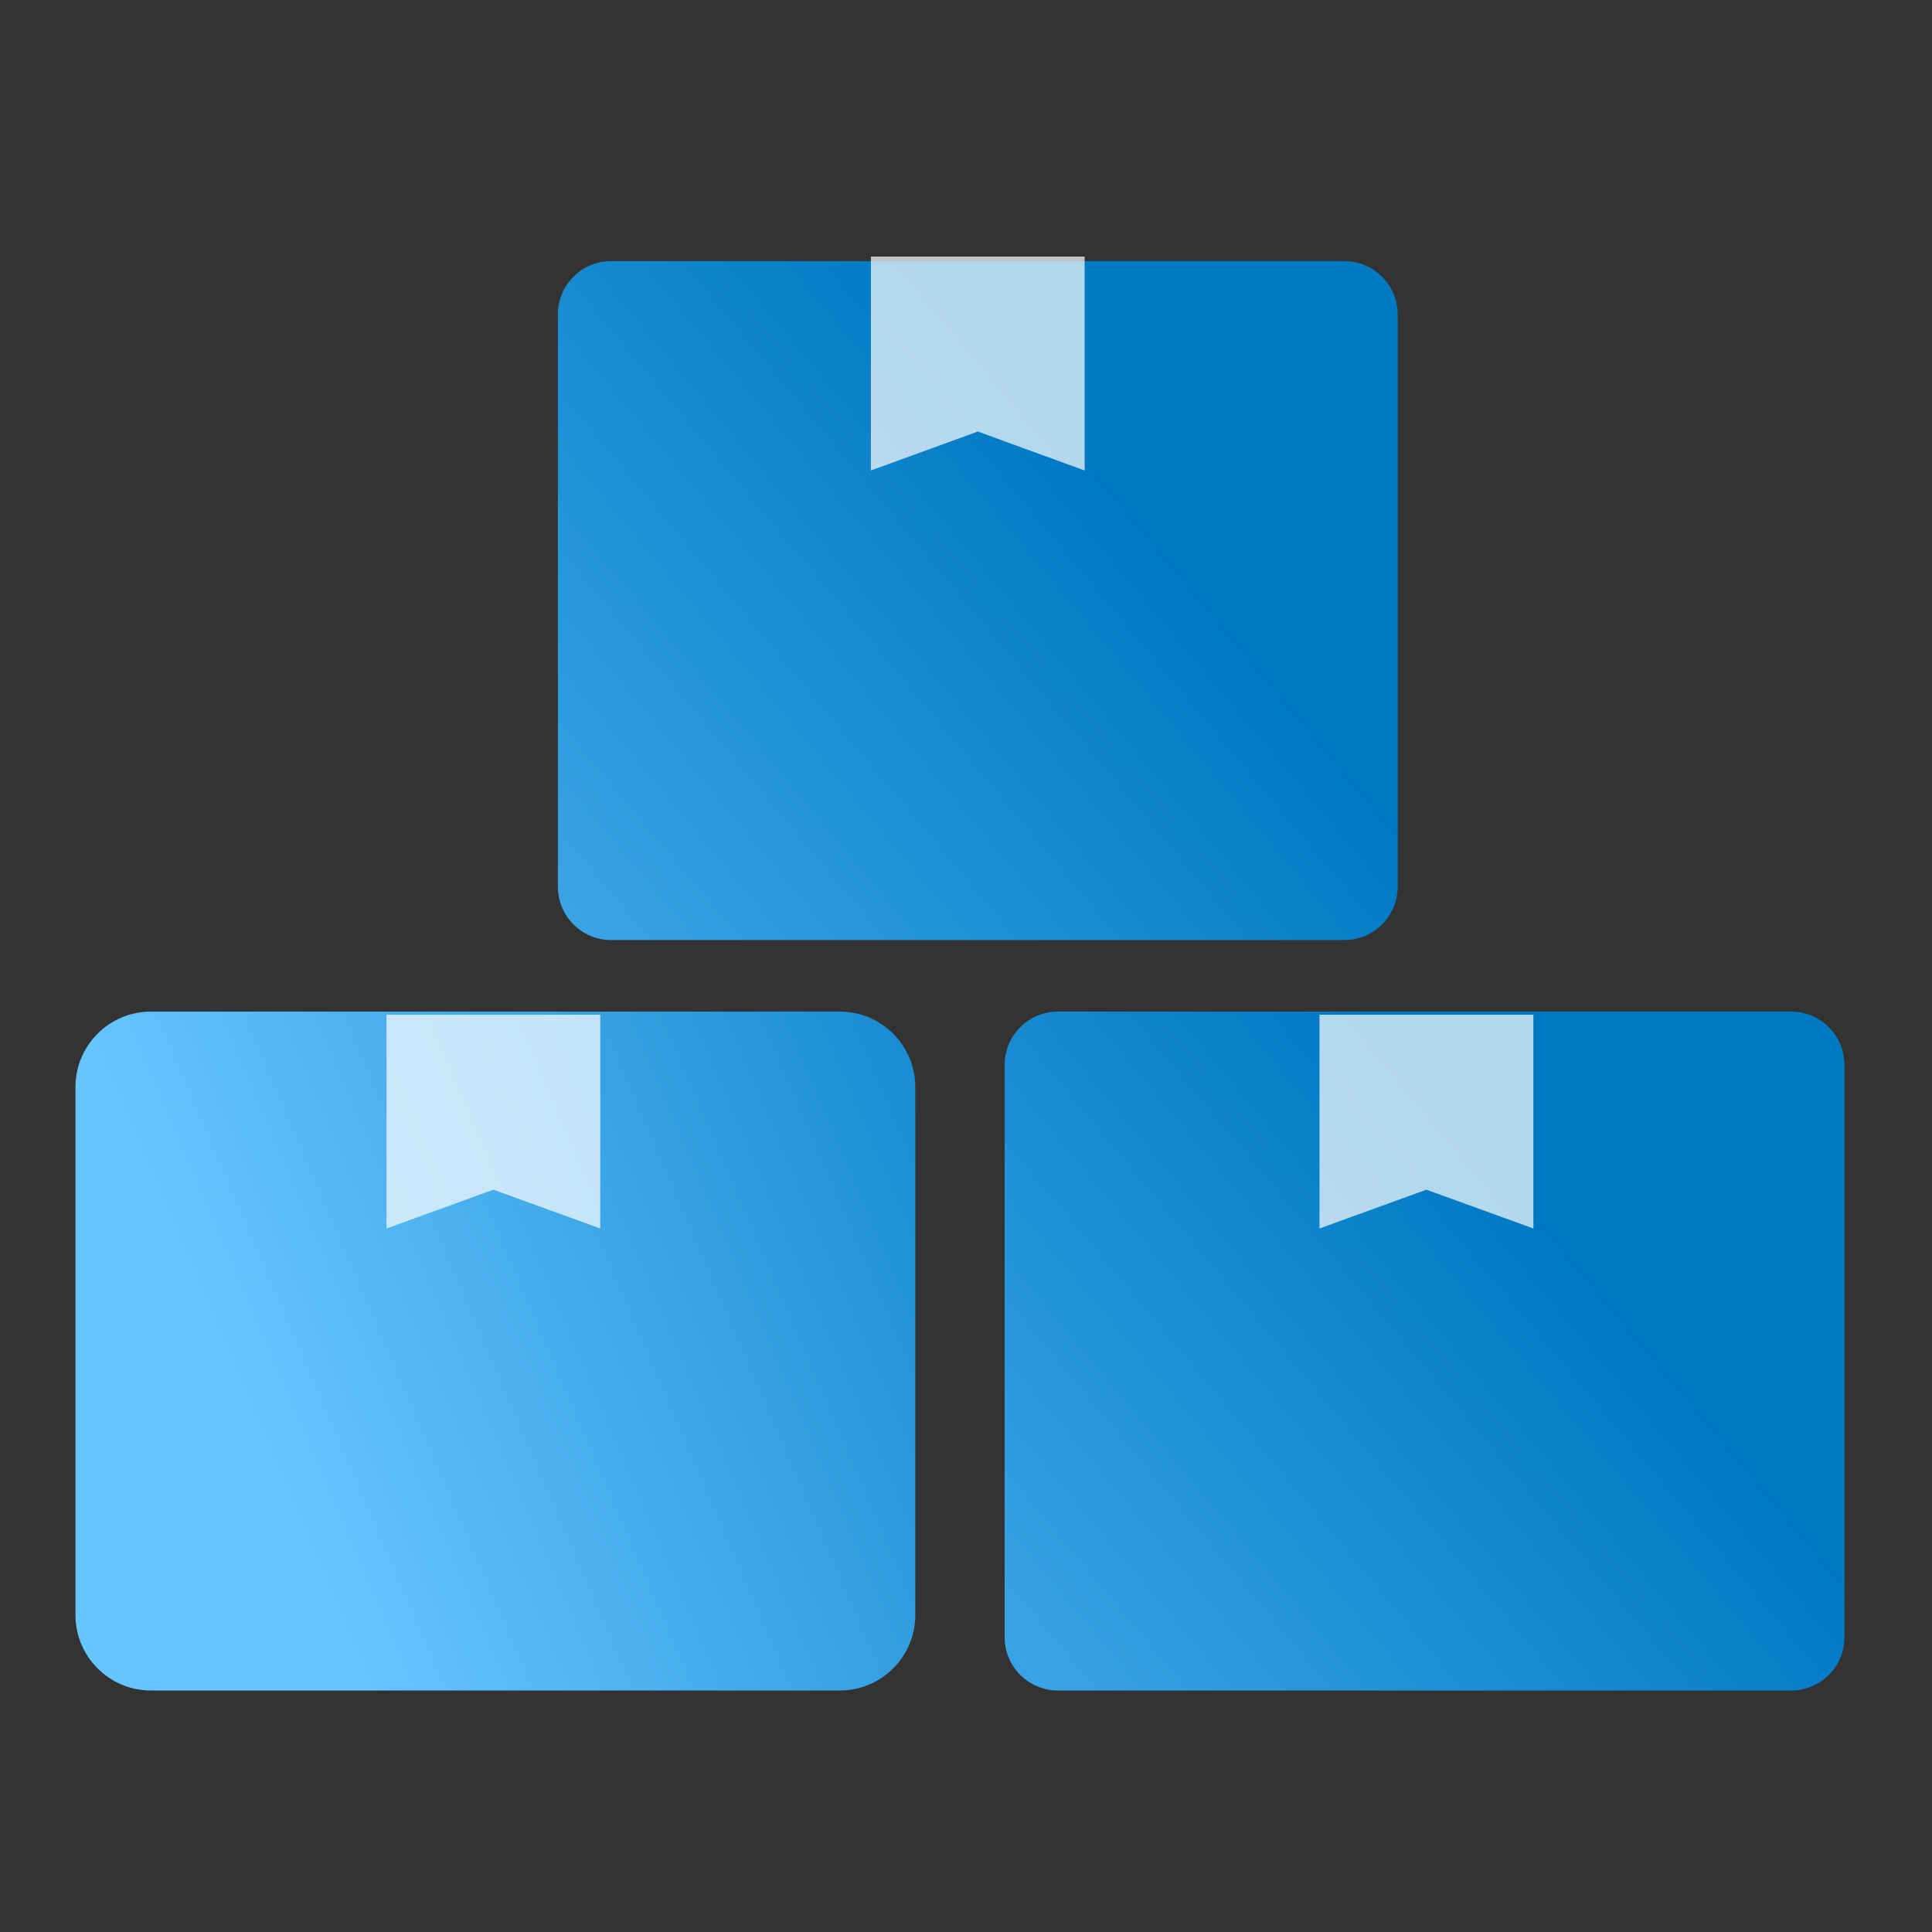
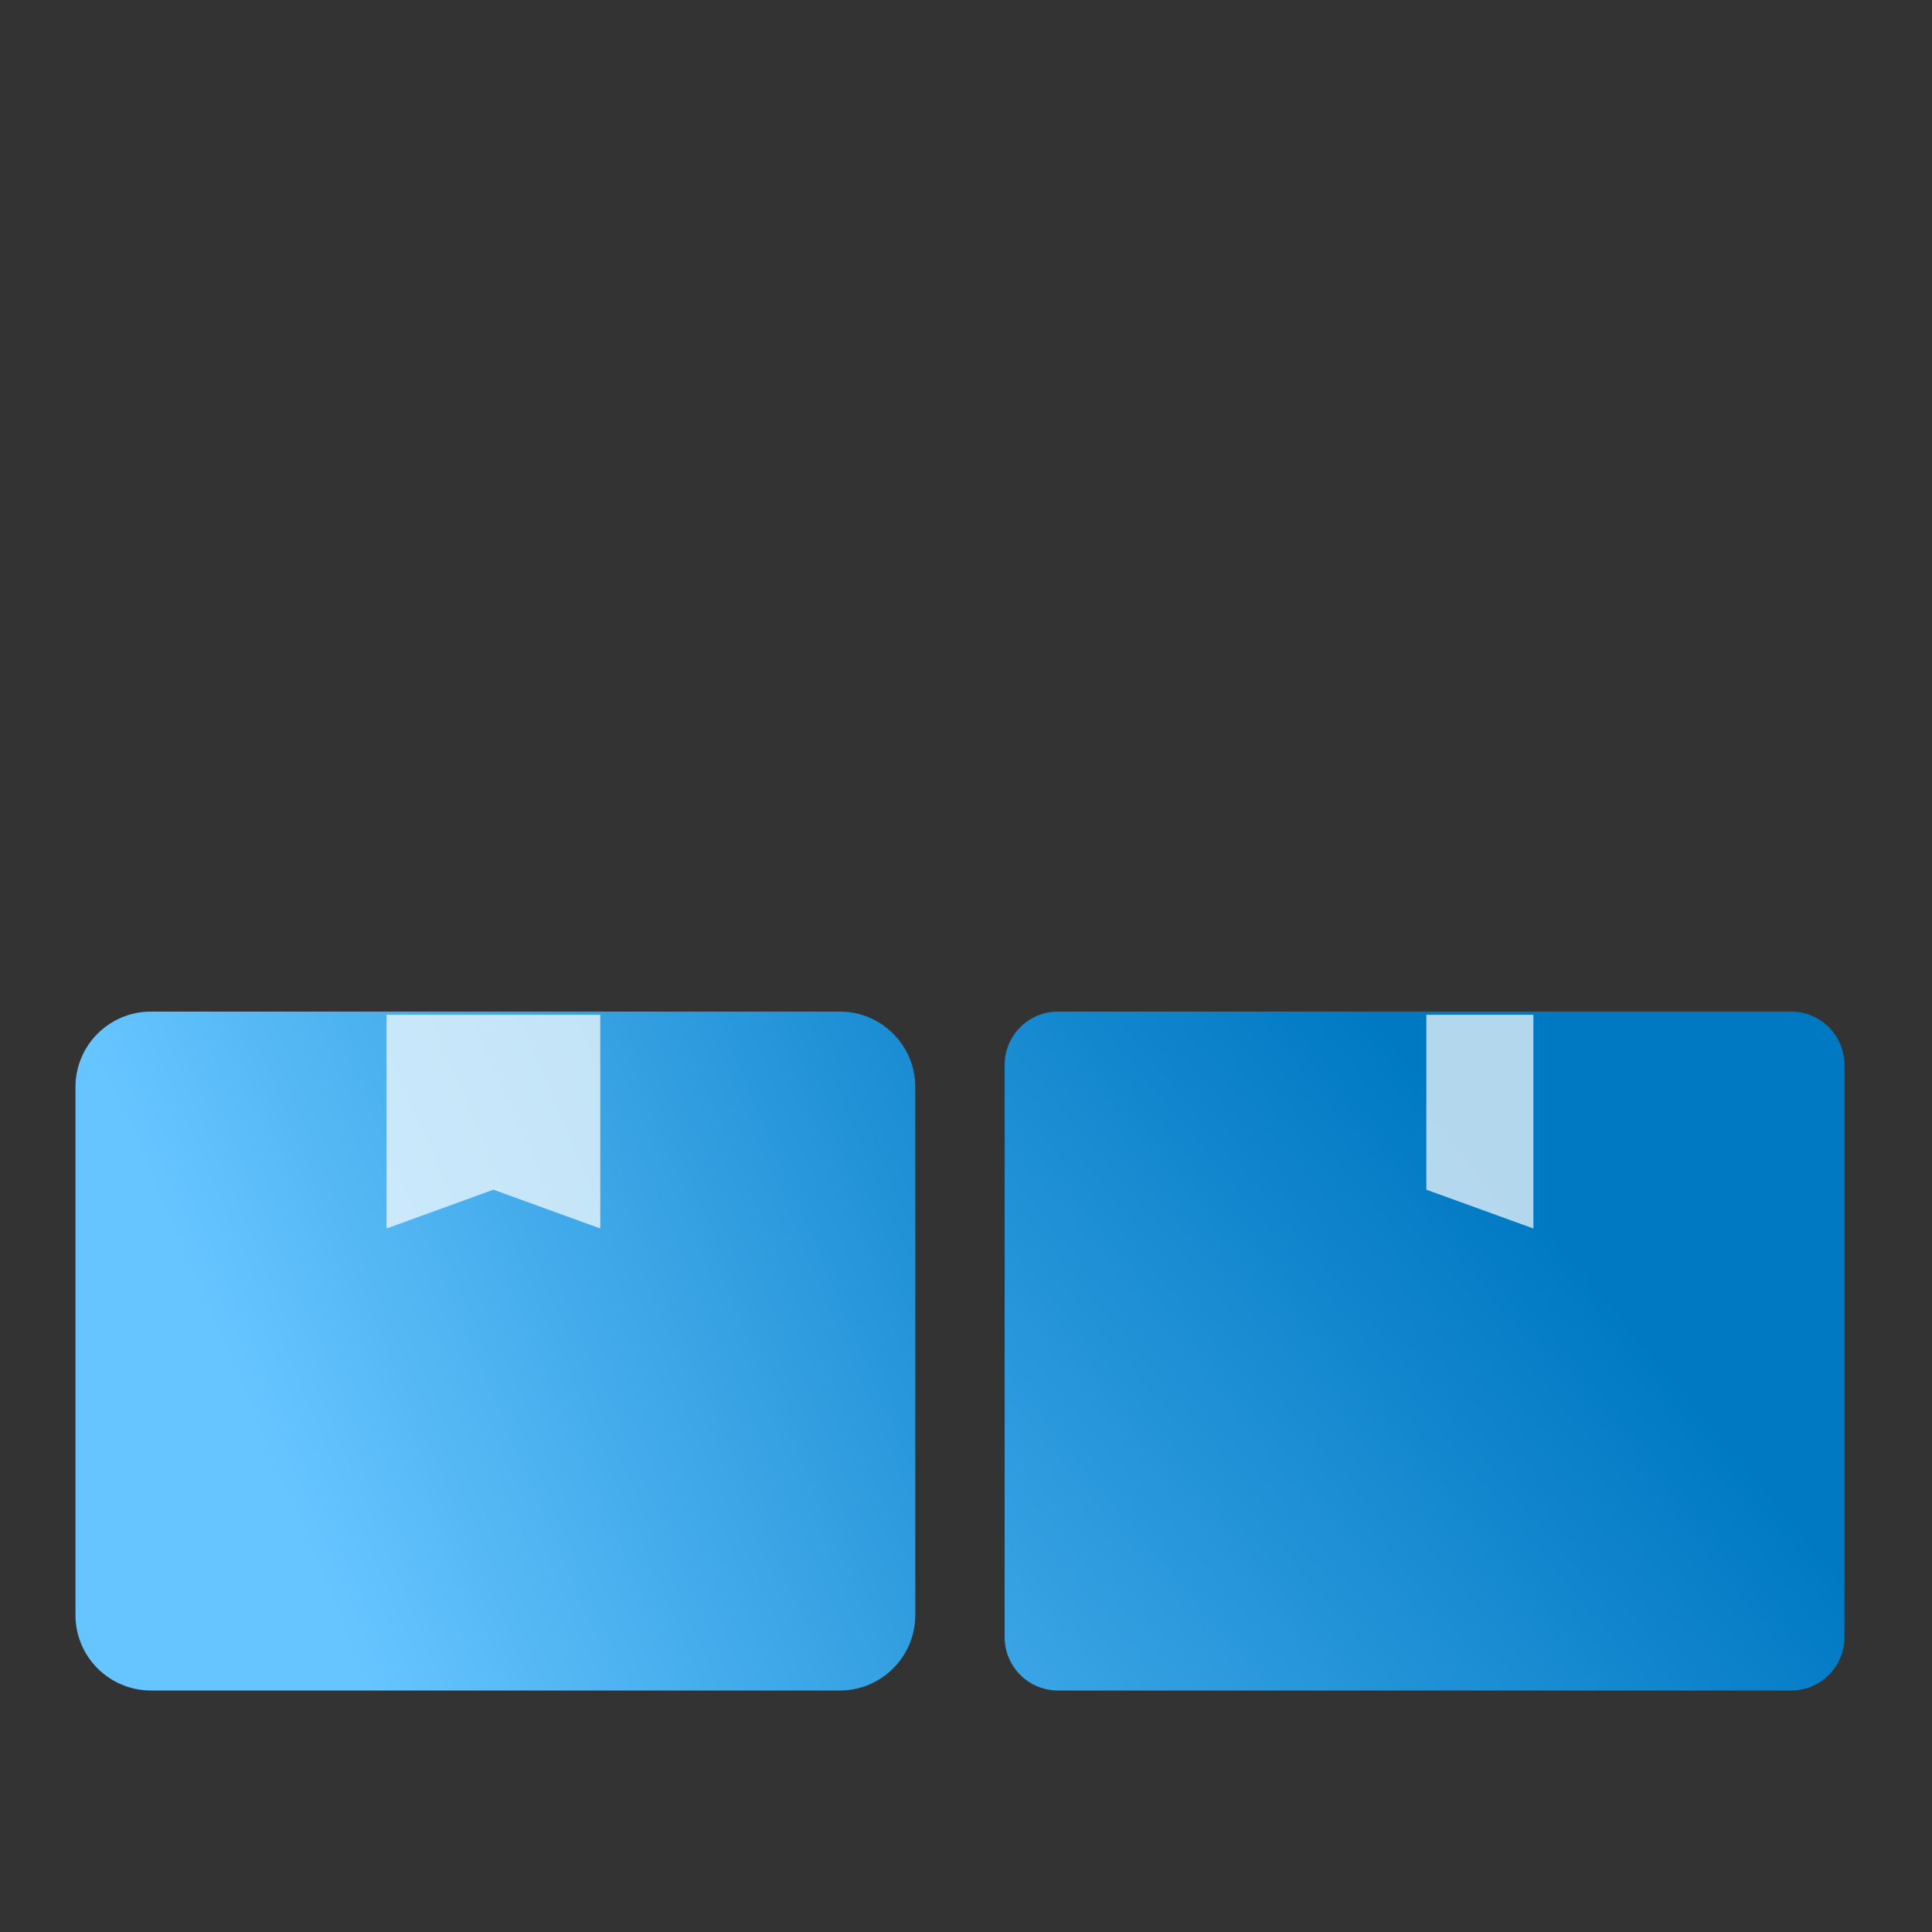
<svg xmlns="http://www.w3.org/2000/svg" width="128" height="128" viewBox="0 0 128 128" fill="none">
  <rect x="0" y="0" width="128" height="128" fill="#333333" stroke="none" />
  <g clip-path="url(#clip0_674_2114)">
    <path d="M55.64 67.02H10C7.239 67.02 5 69.259 5 72.02V107C5 109.761 7.239 112 10 112H55.64C58.401 112 60.64 109.761 60.64 107V72.02C60.64 69.259 58.401 67.02 55.64 67.02Z" fill="url(#paint0_linear_674_2114)" />
    <path d="M118.668 67.02H70.091C68.141 67.02 66.56 68.601 66.56 70.551V108.469C66.56 110.419 68.141 112 70.091 112H118.668C120.619 112 122.2 110.419 122.2 108.469V70.551C122.2 68.601 120.619 67.02 118.668 67.02Z" fill="url(#paint1_linear_674_2114)" />
-     <path d="M89.069 17.3H40.491C38.541 17.3 36.96 18.881 36.96 20.831V58.749C36.96 60.699 38.541 62.28 40.491 62.28H89.069C91.019 62.28 92.6 60.699 92.6 58.749V20.831C92.6 18.881 91.019 17.3 89.069 17.3Z" fill="url(#paint2_linear_674_2114)" />
-     <path opacity="0.7" d="M71.86 31.17L64.78 28.59L57.7 31.17V17H71.86V31.17Z" fill="white" />
-     <path opacity="0.7" d="M101.59 81.39L94.5 78.82L87.42 81.39V67.23H101.59V81.39Z" fill="white" />
+     <path opacity="0.7" d="M101.59 81.39L94.5 78.82V67.23H101.59V81.39Z" fill="white" />
    <path opacity="0.7" d="M39.77 81.39L32.69 78.82L25.61 81.39V67.23H39.77V81.39Z" fill="white" />
  </g>
  <defs>
    <linearGradient id="paint0_linear_674_2114" x1="102.746" y1="125.705" x2="41.411" y2="151.988" gradientUnits="userSpaceOnUse">
      <stop stop-color="#0079C3" />
      <stop offset="1" stop-color="#66C5FF" />
    </linearGradient>
    <linearGradient id="paint1_linear_674_2114" x1="128.32" y1="112" x2="65.844" y2="164.191" gradientUnits="userSpaceOnUse">
      <stop stop-color="#0079C3" />
      <stop offset="1" stop-color="#66C5FF" />
    </linearGradient>
    <linearGradient id="paint2_linear_674_2114" x1="98.72" y1="62.28" x2="36.244" y2="114.471" gradientUnits="userSpaceOnUse">
      <stop stop-color="#0079C3" />
      <stop offset="1" stop-color="#66C5FF" />
    </linearGradient>
    <clipPath id="clip0_674_2114">
      <rect width="117.19" height="95" fill="white" transform="translate(5 17)" />
    </clipPath>
  </defs>
</svg>